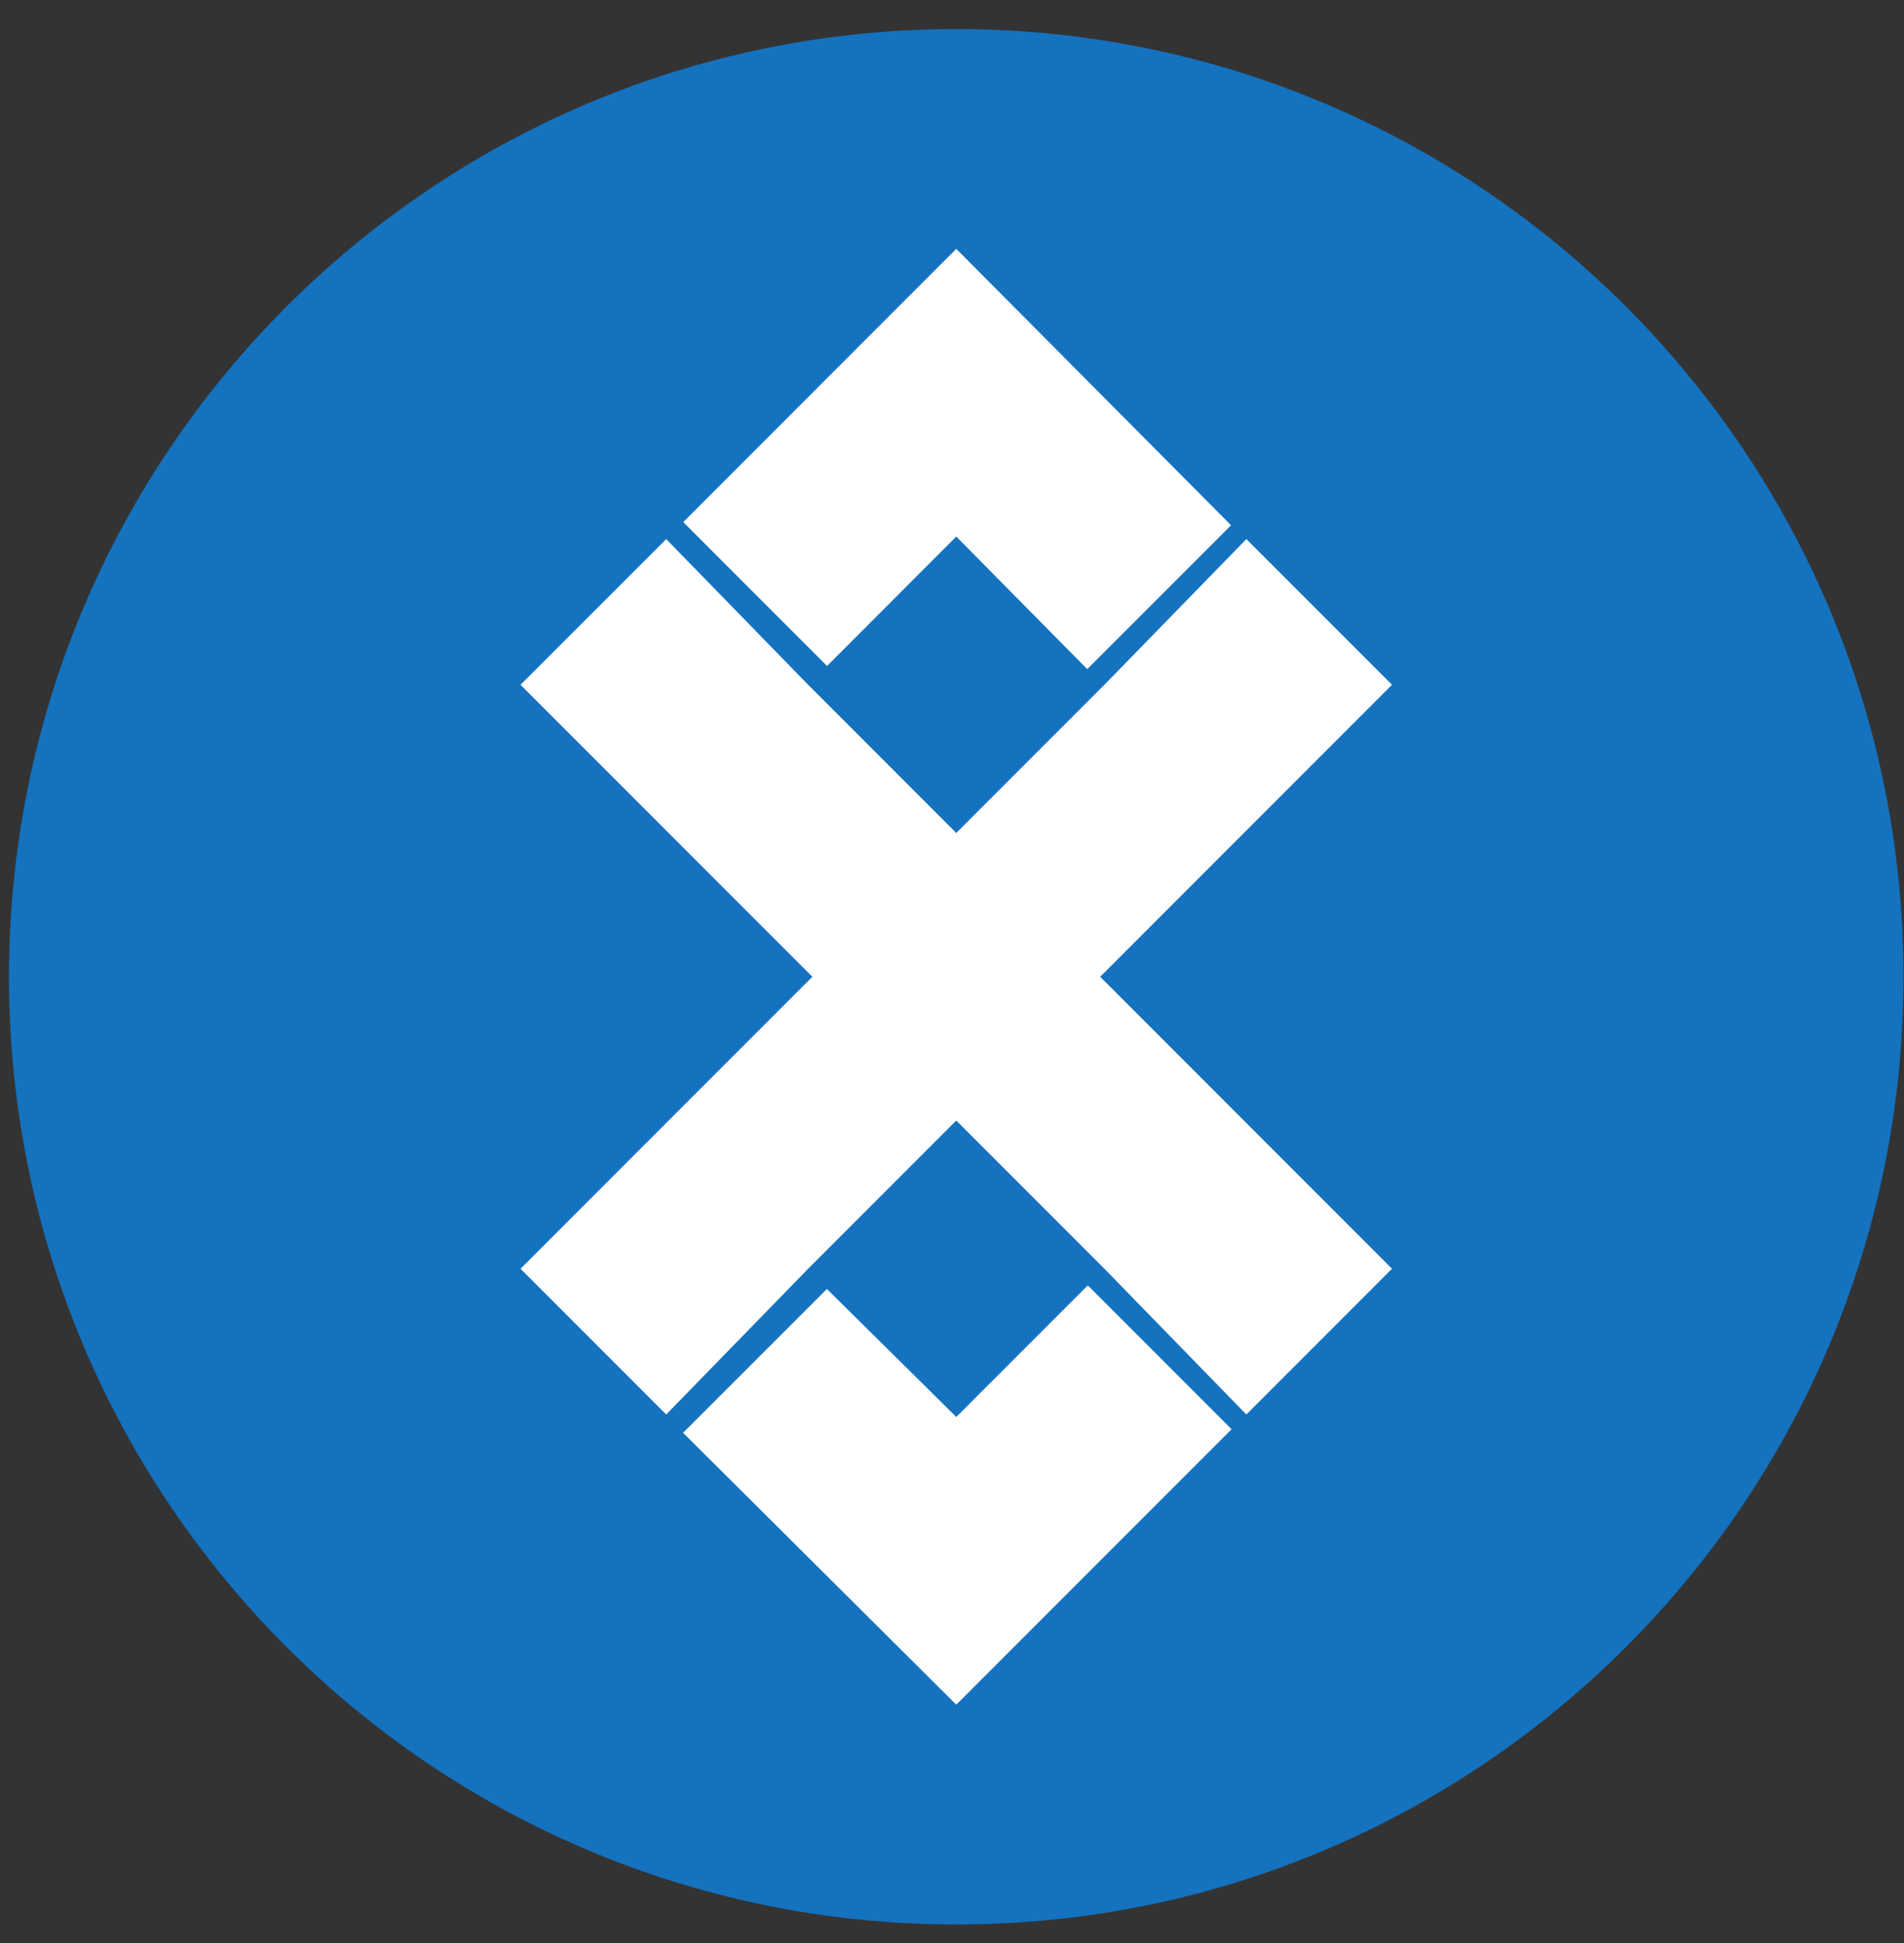
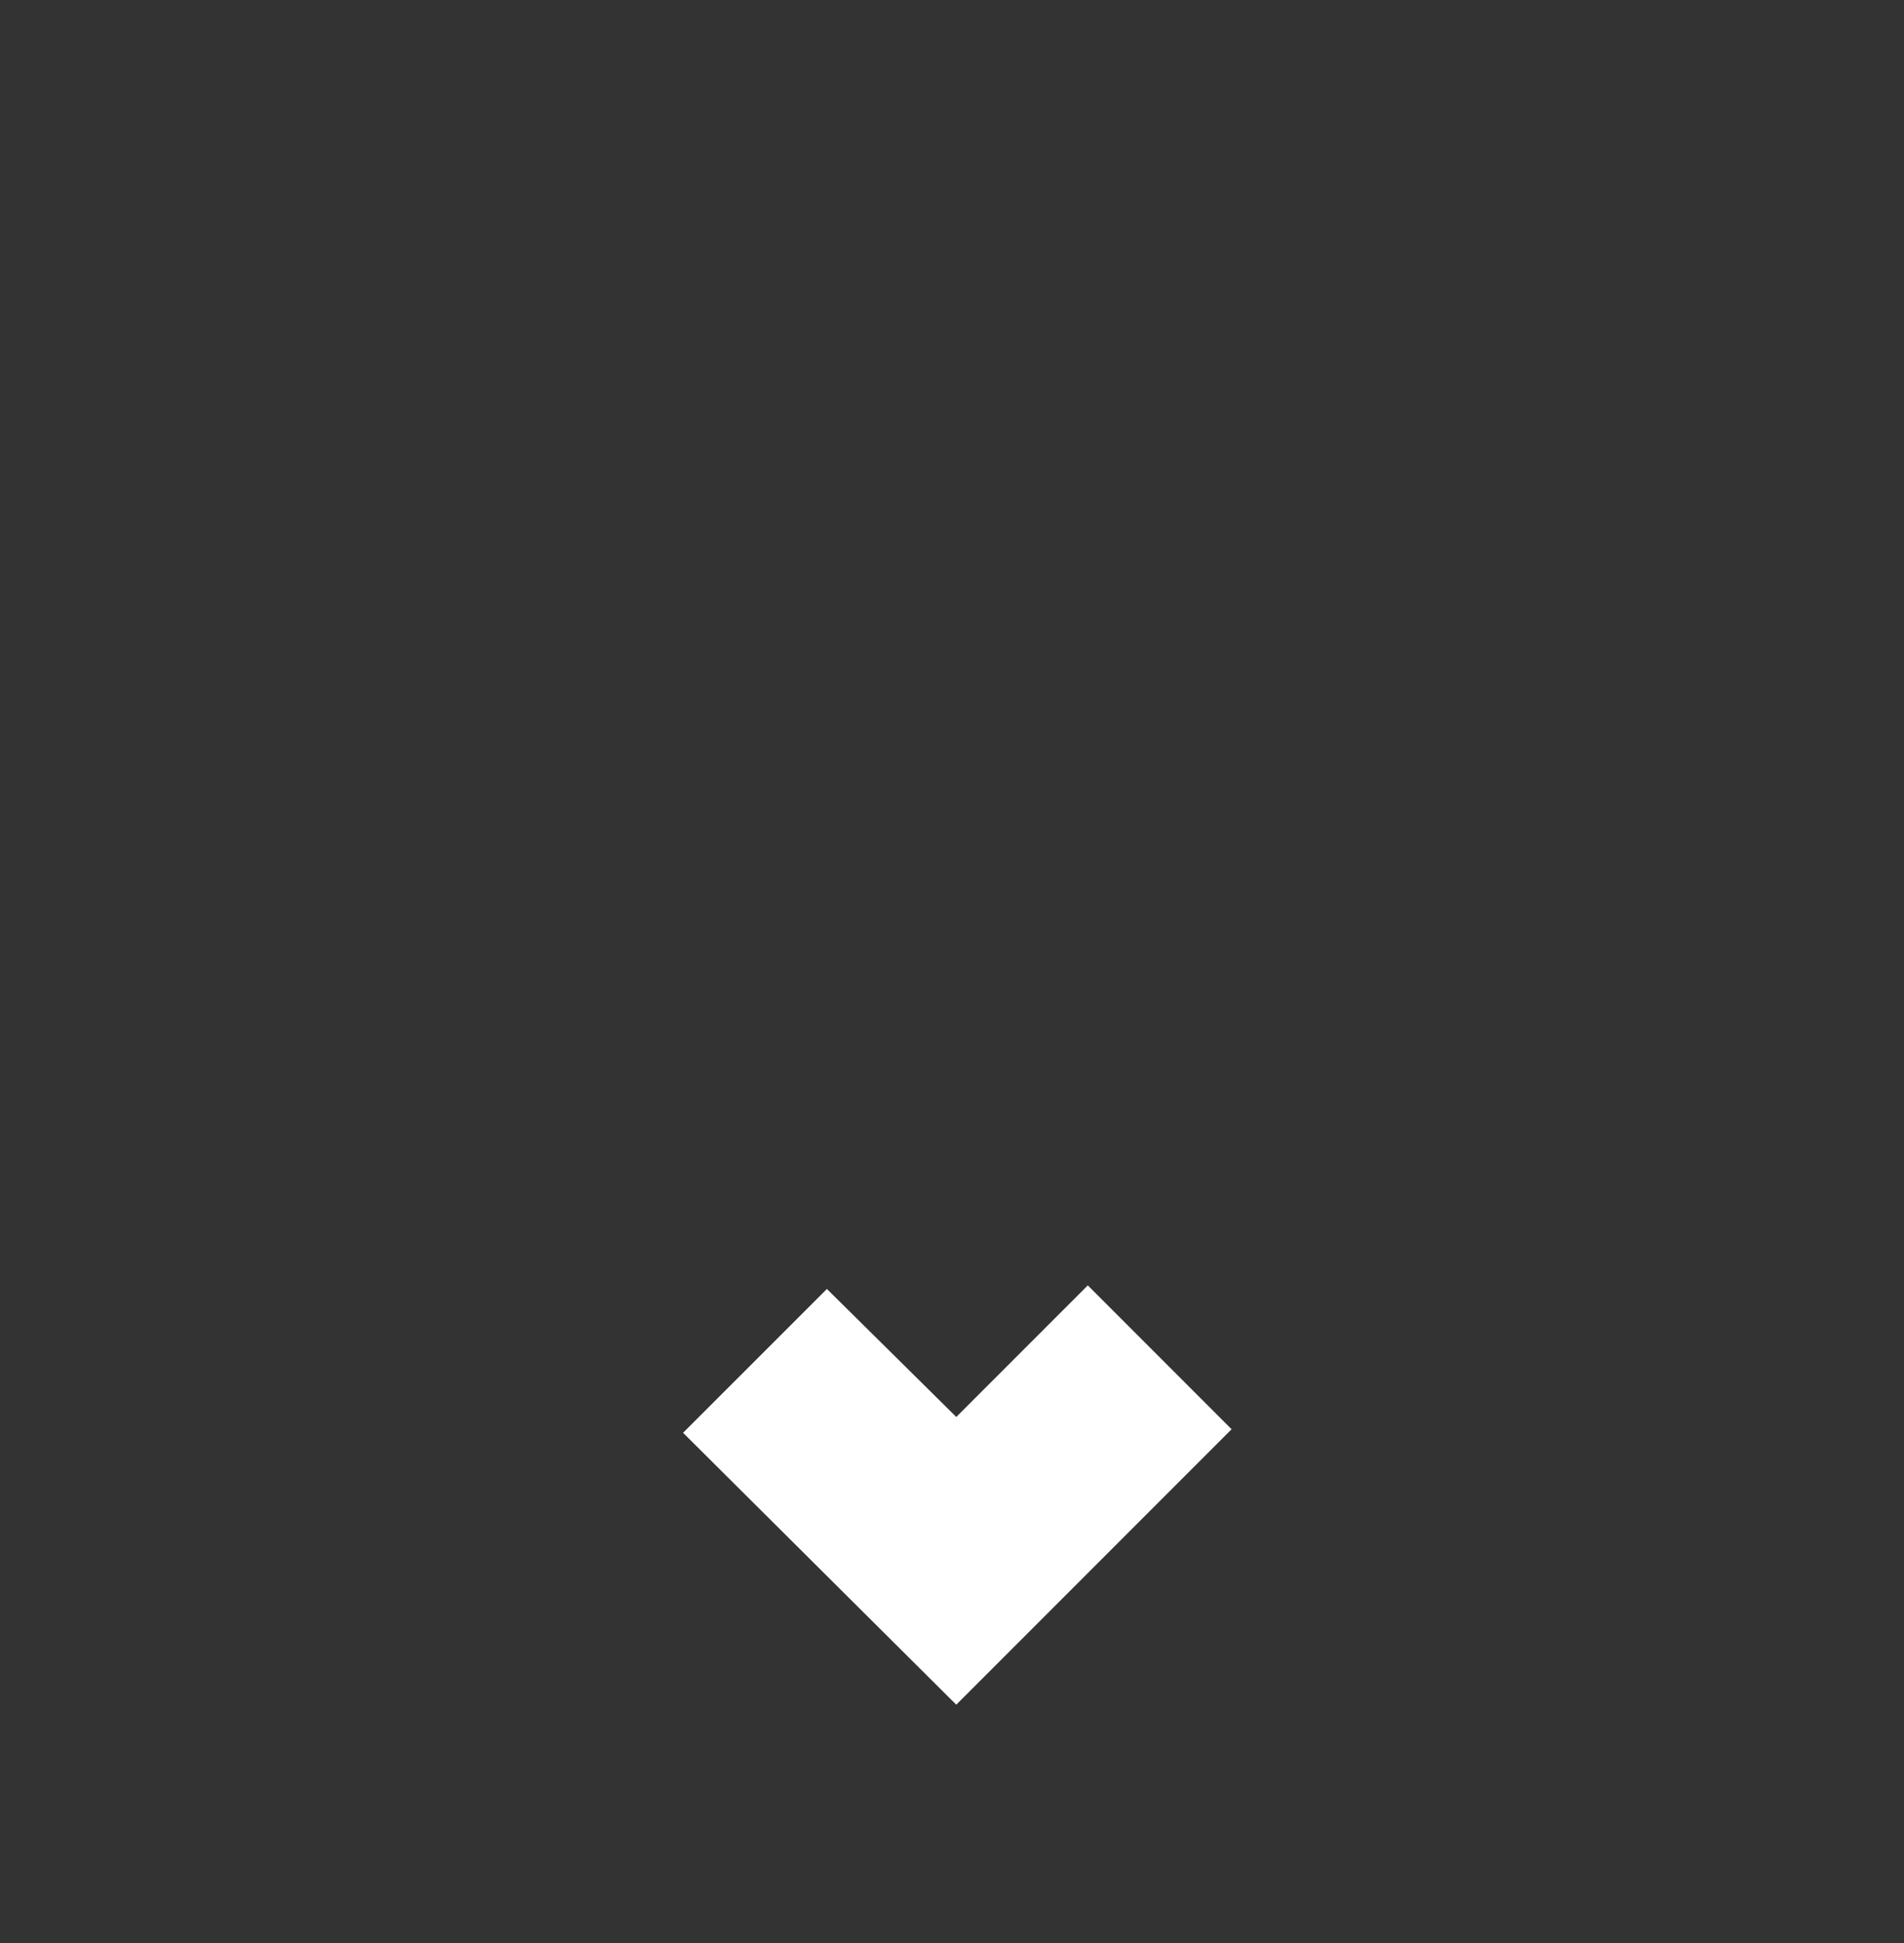
<svg xmlns="http://www.w3.org/2000/svg" width="50" height="51" viewBox="0 0 50 51" fill="none">
  <rect x="0" y="0" width="50" height="51" fill="#333333" stroke="none" />
  <g clip-path="url(#clip0_791_55)">
-     <path fill-rule="evenodd" clip-rule="evenodd" d="M49.987 25.638C49.987 39.377 38.85 50.514 25.112 50.514C11.373 50.514 0.236 39.377 0.236 25.638C0.236 11.9 11.373 0.763 25.112 0.763C38.85 0.763 49.987 11.9 49.987 25.638Z" fill="#1472BE" />
    <path fill-rule="evenodd" clip-rule="evenodd" d="M25.112 29.412L25.11 29.415L25.112 29.417L25.115 29.415L25.112 29.412Z" fill="white" />
-     <path fill-rule="evenodd" clip-rule="evenodd" d="M36.555 33.302L32.73 37.128L29.002 33.302L25.161 29.461L25.112 29.412L25.11 29.415L25.063 29.461L21.222 33.302L17.495 37.128L13.669 33.302L21.287 25.685L21.333 25.638L13.669 17.974L17.495 14.15L21.222 17.974L25.112 21.864L25.115 21.863L25.161 21.815L29.002 17.974L32.73 14.15L36.555 17.974L28.938 25.592L28.891 25.638L36.555 33.302Z" fill="white" />
-     <path fill-rule="evenodd" clip-rule="evenodd" d="M32.328 13.787L28.552 17.564L25.112 14.084L21.719 17.481L17.942 13.704L25.112 6.532L32.328 13.787Z" fill="white" />
-     <path fill-rule="evenodd" clip-rule="evenodd" d="M25.112 21.859L25.11 21.863L25.112 21.864L25.115 21.863L25.112 21.859Z" fill="white" />
    <path fill-rule="evenodd" clip-rule="evenodd" d="M32.342 37.515L25.112 44.745L17.938 37.608L21.715 33.833L25.112 37.192L28.566 33.739L32.342 37.515Z" fill="white" />
  </g>
  <defs>
    <clipPath id="clip0_791_55">
      <rect width="50" height="50" fill="white" transform="translate(0 0.647)" />
    </clipPath>
  </defs>
</svg>